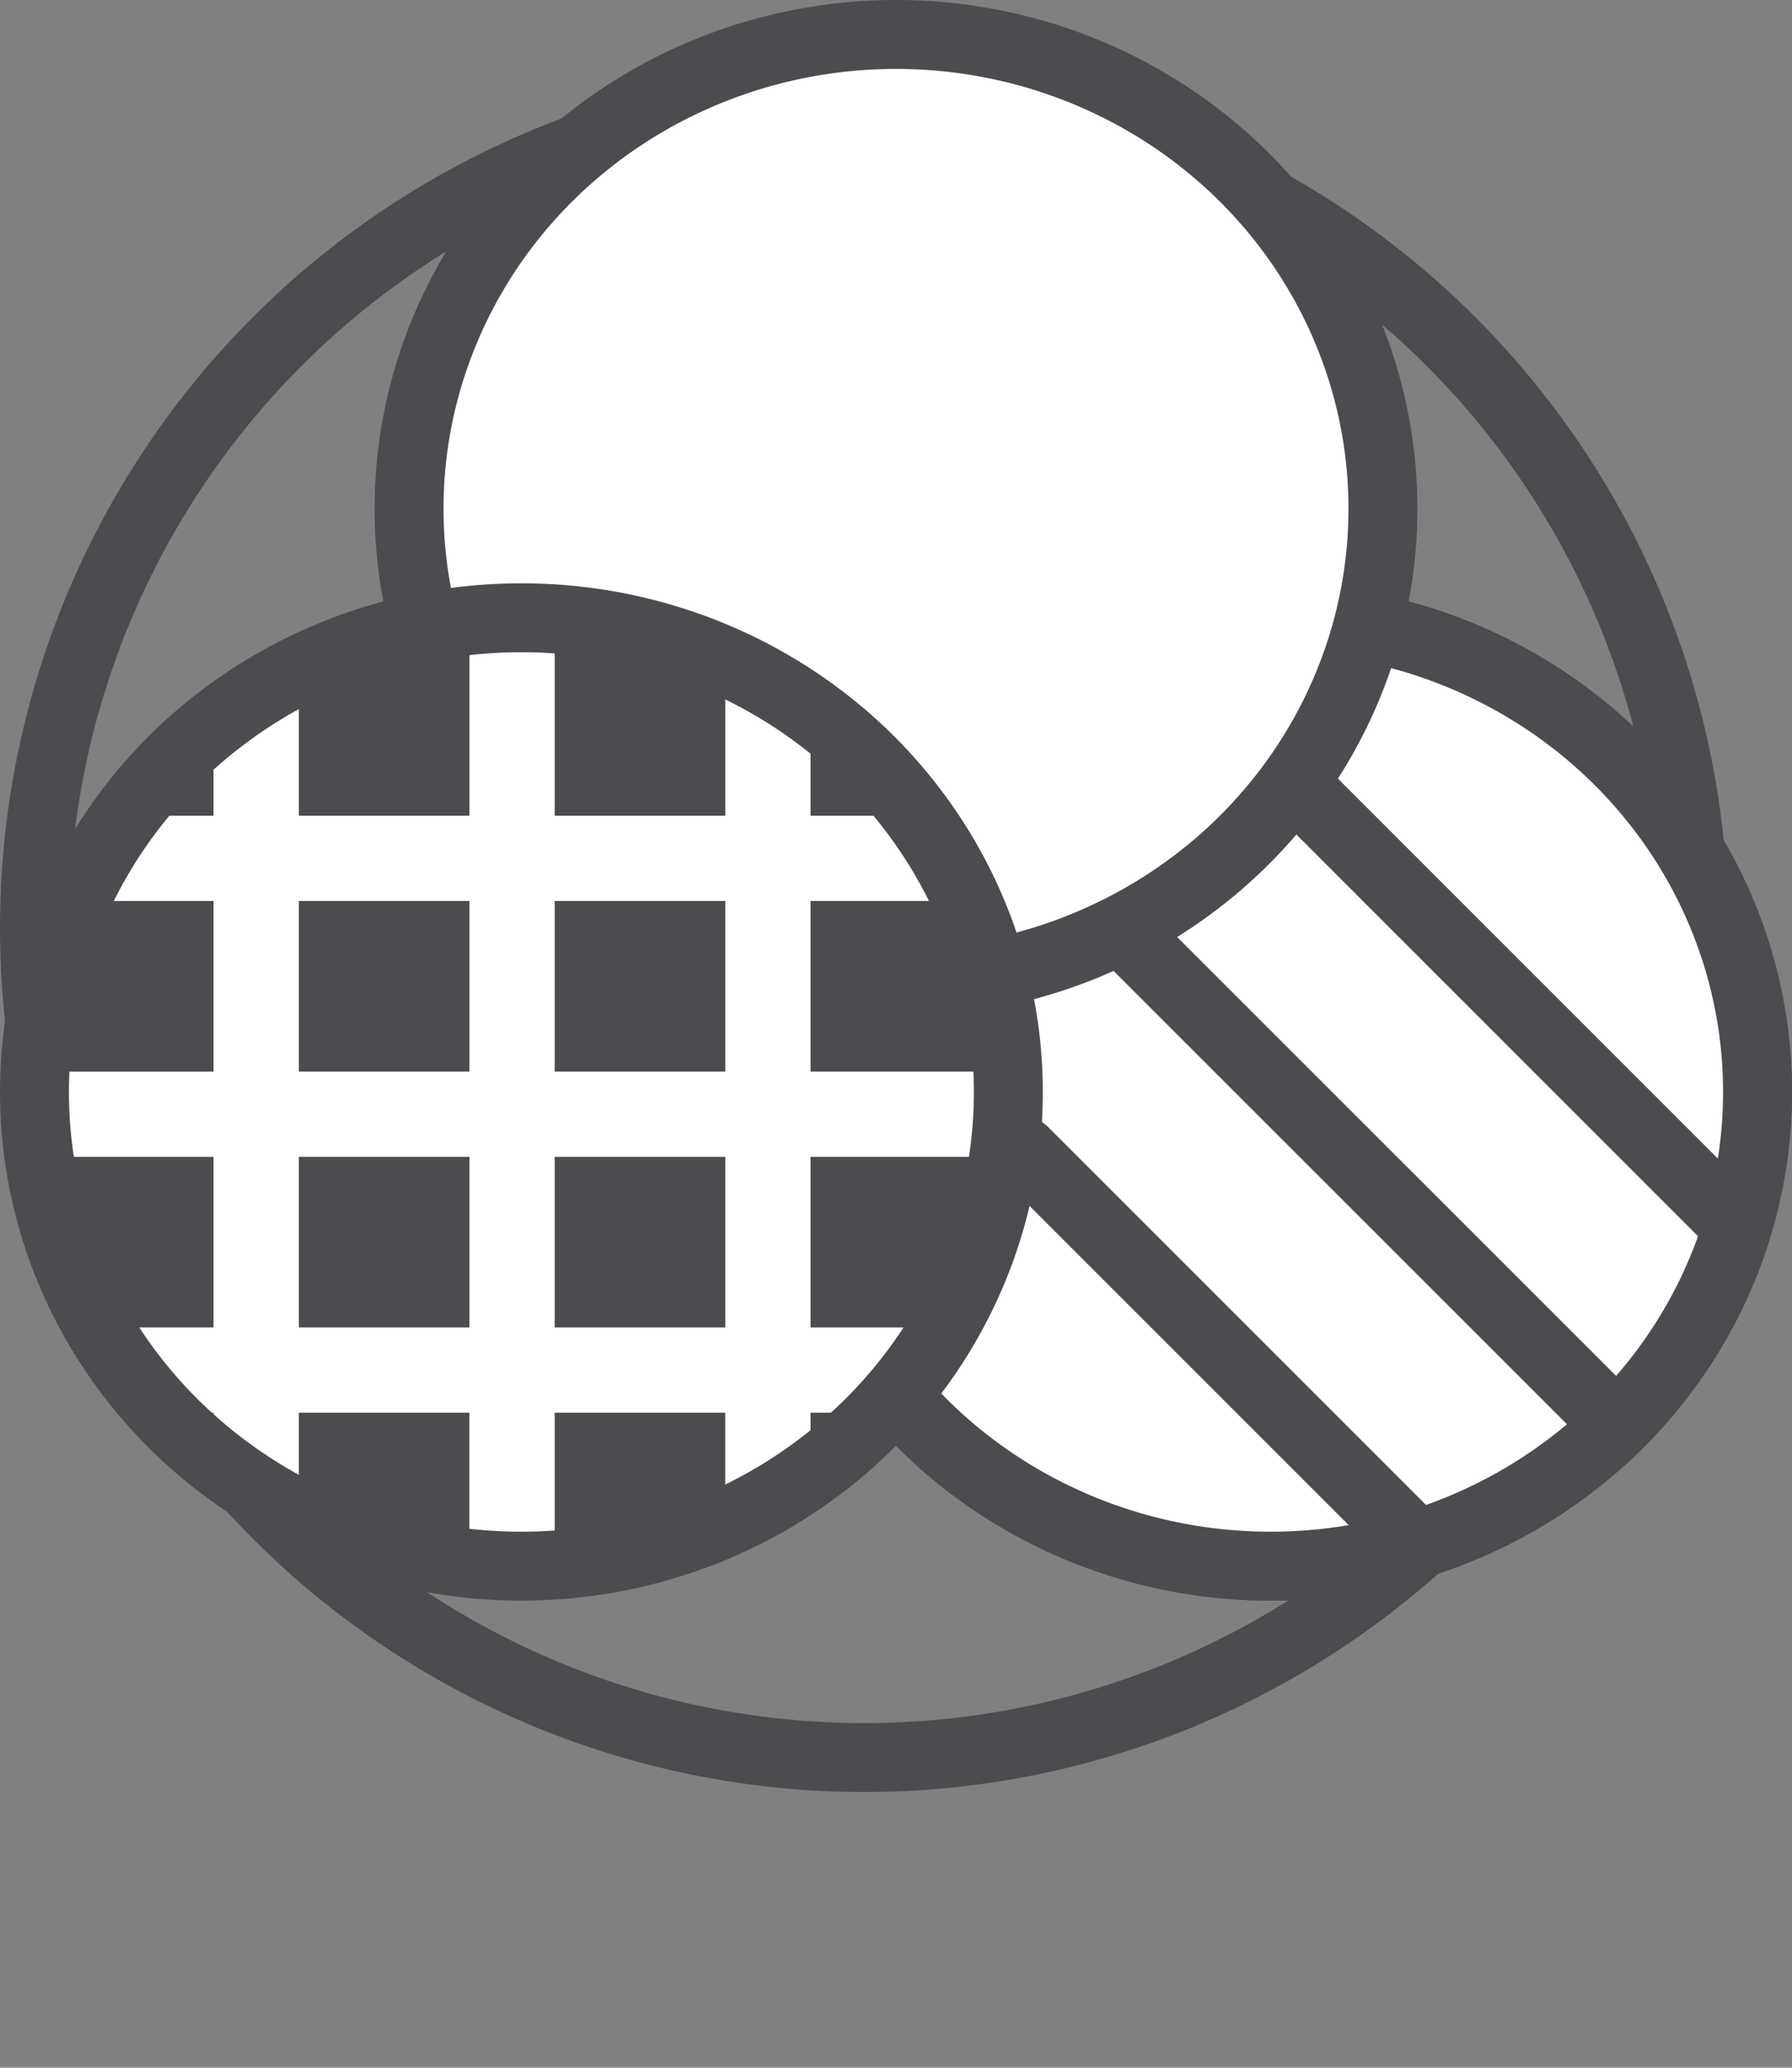
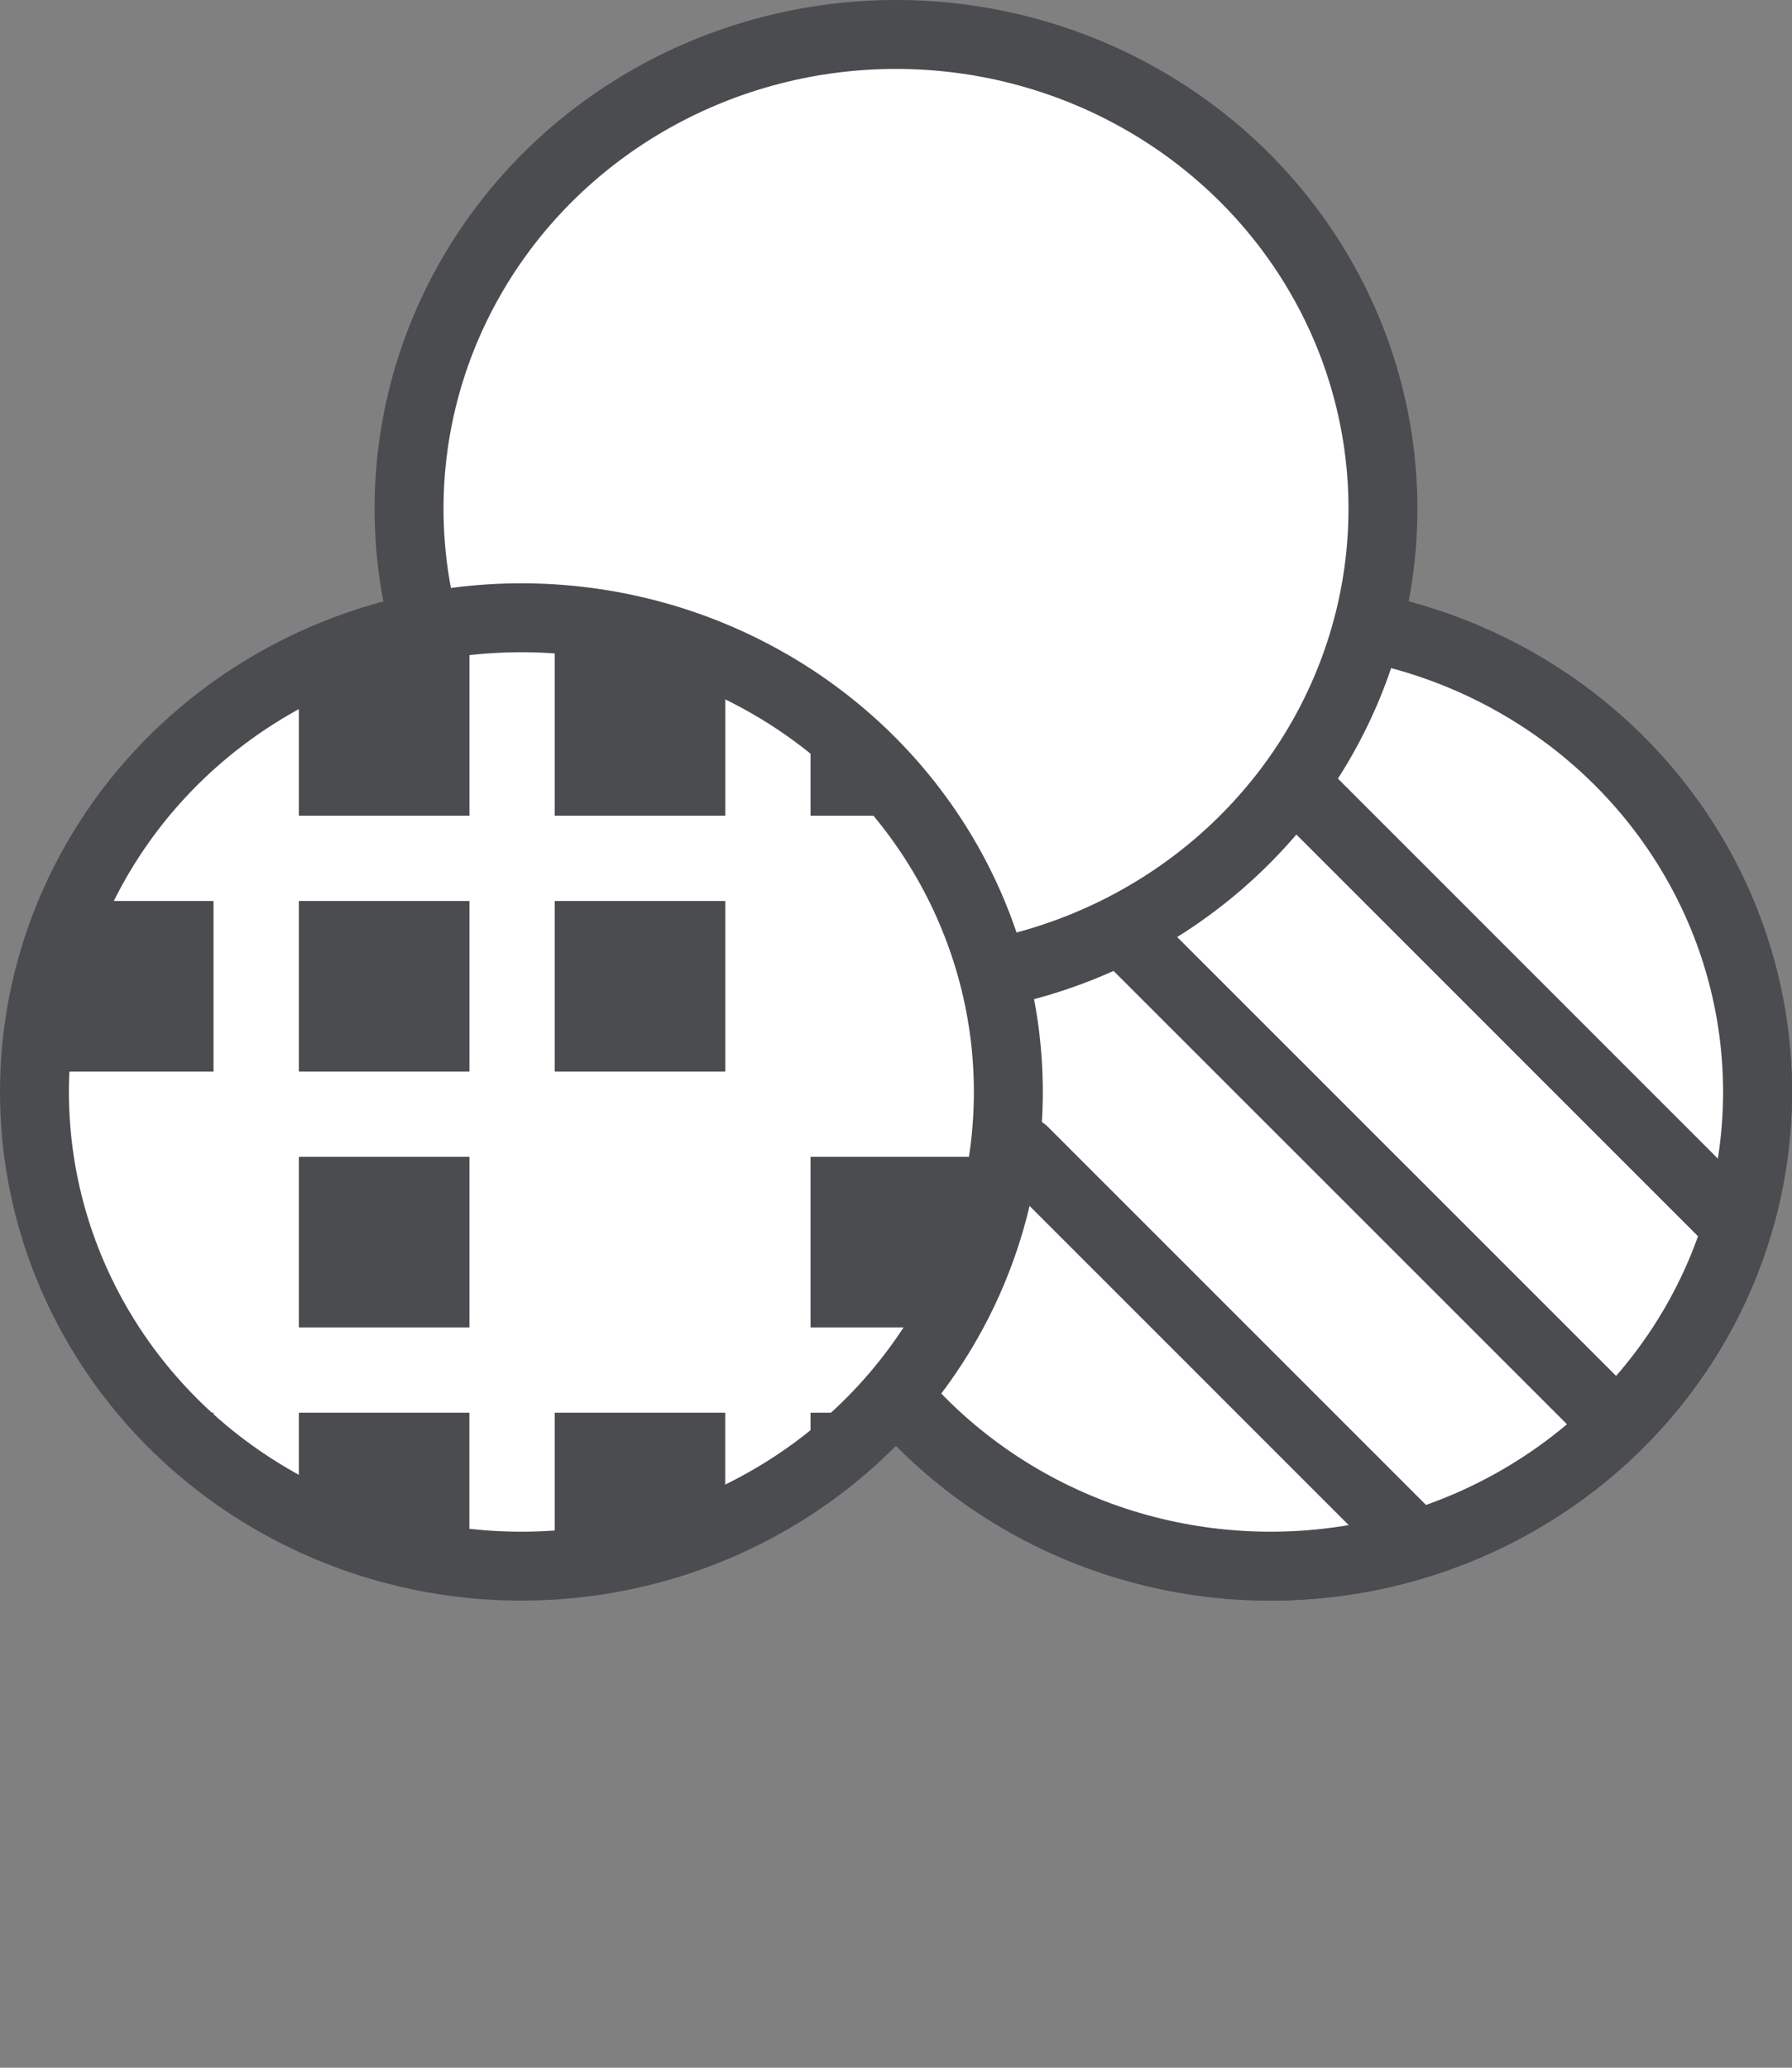
<svg xmlns="http://www.w3.org/2000/svg" aria-hidden="true" focusable="false" role="presentation" class="icon-product-attribute icon-skin-type-all" viewBox="0 0 26 30">
  <rect x="0" y="0" width="26" height="30" fill="#808080" stroke="none" />
  <defs>
    <style>.hls-1{fill:none;}.hls-1,.hls-2,.hls-3{stroke:#4b4c50;stroke-linecap:round;stroke-linejoin:round;}.hls-2{fill:#2c2a29;}.hls-3{fill:#fff;}.hls-4,.hls-5{fill:#4b4c50;}.hls-5{fill-rule:evenodd;}</style>
  </defs>
-   <circle class="hls-1" cx="12.537" cy="13.463" r="12.037" />
  <ellipse class="hls-2" cx="18.435" cy="15.843" rx="7.065" ry="6.88" />
  <ellipse class="hls-3" cx="18.435" cy="15.843" rx="7.065" ry="6.88" />
  <ellipse class="hls-3" cx="13" cy="7.38" rx="7.065" ry="6.88" />
  <ellipse class="hls-3" cx="7.565" cy="15.843" rx="7.065" ry="6.88" />
  <rect class="hls-4" x="4.336" y="9.36" width="2.475" height="2.475" />
-   <polygon class="hls-5" points="2.224 11.039 3.098 10.411 3.098 11.835 1.545 11.835 2.224 11.039" />
  <rect class="hls-4" x="8.048" y="9.36" width="2.475" height="2.475" />
  <polygon class="hls-5" points="11.76 10.31 12.782 11.215 13.305 11.835 11.76 11.835 11.76 10.31" />
  <rect class="hls-4" x="4.336" y="13.072" width="2.475" height="2.475" />
  <polygon class="hls-5" points="0.842 13.072 3.098 13.072 3.098 15.547 0.624 15.547 0.842 13.072" />
  <rect class="hls-4" x="8.048" y="13.072" width="2.475" height="2.475" />
-   <rect class="hls-4" x="11.76" y="13.072" width="2.475" height="2.475" />
  <rect class="hls-4" x="4.336" y="16.784" width="2.475" height="2.475" />
-   <polygon class="hls-5" points="0.624 16.784 3.098 16.784 3.098 19.259 1.244 19.259 0.624 16.784" />
-   <rect class="hls-4" x="8.048" y="16.784" width="2.475" height="2.475" />
  <polygon class="hls-5" points="4.336 20.496 6.81 20.496 6.81 22.706 4.336 22.125 4.336 20.496" />
  <polygon class="hls-5" points="8.048 20.496 10.522 20.496 10.522 22.259 8.048 22.706 8.048 20.496" />
  <rect class="hls-4" x="11.76" y="16.784" width="2.475" height="2.475" />
  <line class="hls-1" x1="14.852" y1="16.704" x2="20.407" y2="22.259" />
  <line class="hls-1" x1="16.366" y1="13.589" x2="23.185" y2="20.407" />
  <line class="hls-1" x1="18.933" y1="11.525" x2="25.037" y2="17.63" />
  <polygon class="hls-5" points="2.098 20.496 3.098 20.496 3.098 21.27 2.576 20.996 2.098 20.496" />
  <polygon class="hls-5" points="13 20.496 11.76 20.496 11.76 21.497 12.38 21.321 13 20.496" />
</svg>